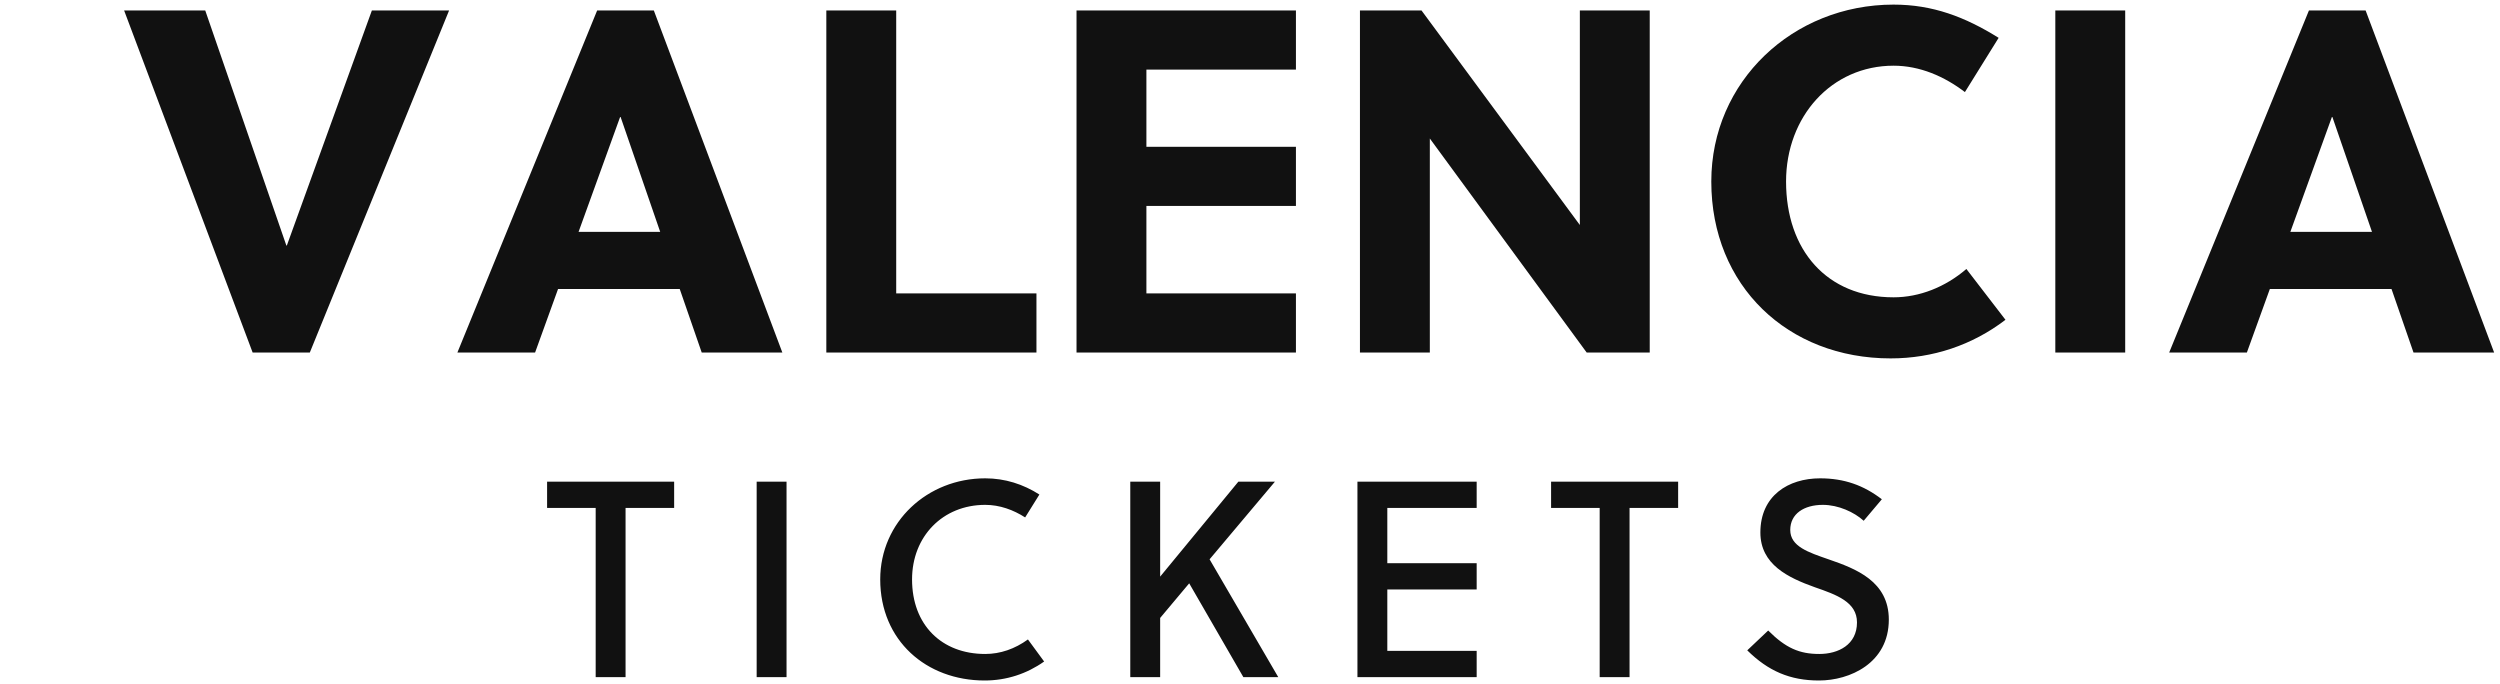
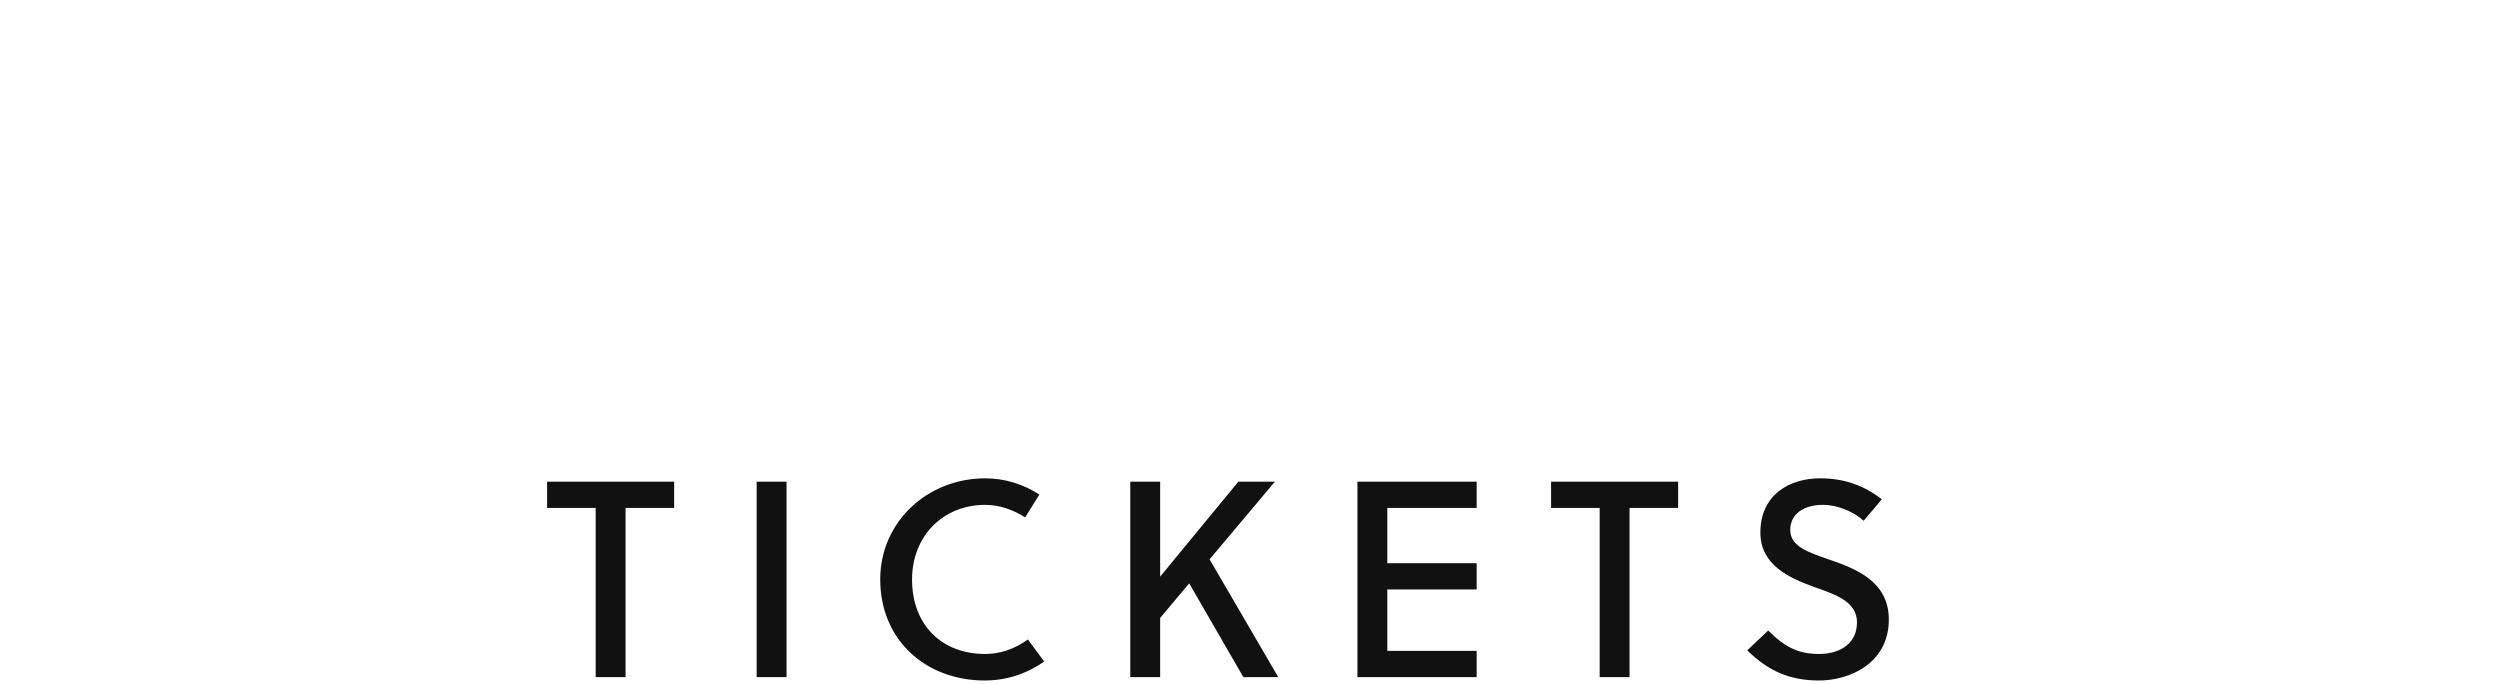
<svg xmlns="http://www.w3.org/2000/svg" width="358.12" height="98">
-   <path fill="#111111" d="M64.33 1.50L53.27 1.50L41.09 35.17L41.02 35.17L29.40 1.50L17.78 1.50L36.19 50.50L44.38 50.50ZM112.07 50.50L93.66 1.50L85.54 1.50L65.52 50.50L76.65 50.50L79.94 41.40L97.37 41.40L100.52 50.50ZM88.83 16.76L88.90 16.76L94.57 33.21L82.88 33.21ZM148.47 50.50L148.47 42.03L128.38 42.03L128.38 1.50L118.37 1.50L118.37 50.50ZM185.64 50.50L185.64 42.03L164.22 42.03L164.22 29.50L185.64 29.50L185.64 21.03L164.22 21.03L164.22 9.97L185.64 9.97L185.64 1.50L154.21 1.50L154.21 50.50ZM236.32 50.50L236.32 1.50L226.31 1.50L226.31 32.23L203.63 1.50L194.81 1.50L194.81 50.50L204.82 50.50L204.82 19.84L227.29 50.50ZM255.85 26.00C255.85 16.69 262.36 9.41 271.25 9.41C275.03 9.41 278.53 10.95 281.47 13.19L286.30 5.42C281.47 2.41 276.85 0.66 271.25 0.66C256.83 0.66 245.14 11.65 245.14 26.00C245.14 40.98 256.13 51.34 270.83 51.34C276.85 51.34 282.52 49.45 287.28 45.81L281.68 38.53C278.67 41.12 274.96 42.59 271.25 42.59C261.66 42.59 255.85 35.80 255.85 26.00ZM304.43 50.50L304.43 1.50L294.42 1.50L294.42 50.50ZM357.28 50.50L338.87 1.50L330.75 1.50L310.73 50.50L321.86 50.50L325.15 41.40L342.58 41.40L345.73 50.50ZM334.04 16.76L334.11 16.76L339.78 33.21L328.09 33.21Z" />
  <path fill="#111111" d="M96.57 72.76L96.57 69L78.37 69L78.37 72.76L85.33 72.76L85.33 97L89.61 97L89.61 72.76ZM112.67 97L112.67 69L108.39 69L108.39 97ZM130.65 83C130.65 76.84 135.05 72.32 141.13 72.32C143.21 72.32 145.17 73.04 146.85 74.12L148.89 70.84C146.57 69.36 143.97 68.52 141.13 68.52C132.85 68.52 126.09 74.76 126.09 83C126.09 91.76 132.69 97.48 141.05 97.48C144.17 97.48 147.09 96.52 149.57 94.76L147.25 91.60C145.37 92.96 143.29 93.68 141.13 93.68C134.89 93.68 130.65 89.52 130.65 83ZM182.63 69L177.39 69L166.19 82.60L166.19 69L161.91 69L161.91 97L166.19 97L166.19 88.52L170.35 83.56L178.11 97L183.11 97L173.27 80.12ZM211.53 97L211.53 93.24L198.73 93.24L198.73 84.44L211.53 84.44L211.53 80.68L198.73 80.68L198.73 72.76L211.53 72.76L211.53 69L194.45 69L194.45 97ZM240.39 72.76L240.39 69L222.19 69L222.19 72.76L229.15 72.76L229.15 97L233.43 97L233.43 72.76ZM266.97 74.60L269.57 71.52C266.97 69.52 264.17 68.52 260.73 68.52C256.17 68.52 252.17 71 252.17 76.28C252.17 80.88 256.17 82.76 259.97 84.12C263.09 85.20 266.01 86.24 266.01 89.16C266.01 92.36 263.33 93.68 260.61 93.68C257.77 93.68 255.81 92.84 253.29 90.32L250.29 93.16C253.29 96.12 256.41 97.48 260.57 97.48C264.97 97.48 270.57 95 270.57 88.76C270.57 83.28 265.89 81.48 261.93 80.12C259.05 79.12 256.45 78.28 256.45 75.92C256.45 73.60 258.41 72.32 261.13 72.32C263.33 72.32 265.61 73.36 266.97 74.60Z" />
</svg>